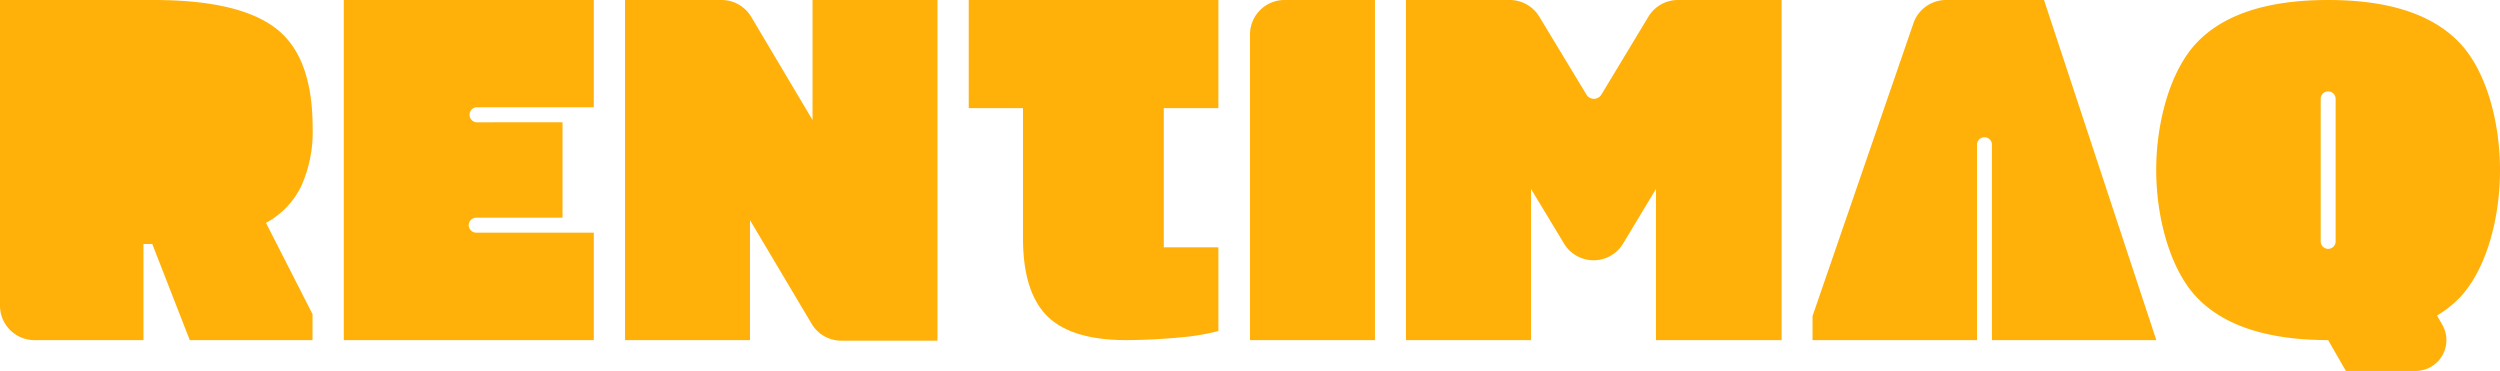
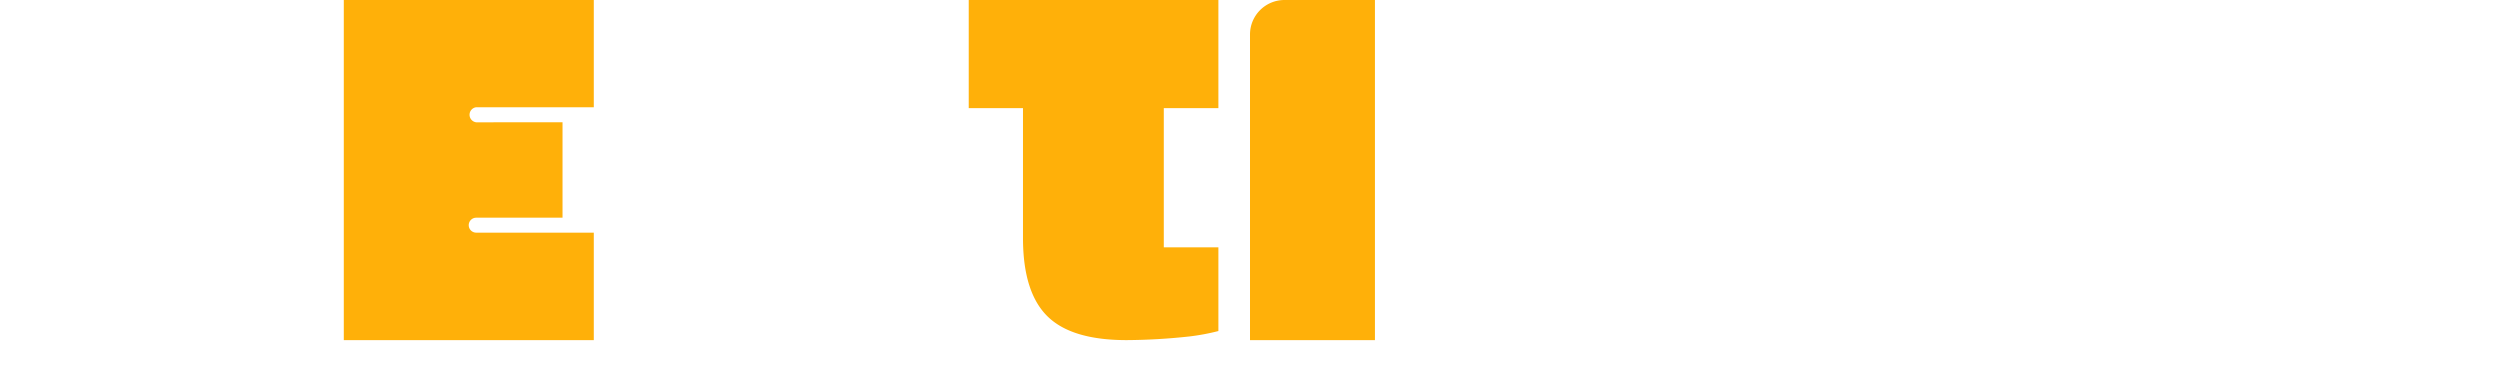
<svg xmlns="http://www.w3.org/2000/svg" viewBox="0 0 217.5 32.27">
  <defs>
    <style>.cls-1{fill:#ffb009;}</style>
  </defs>
  <title>rentimaq</title>
  <g id="Capa_2" data-name="Capa 2">
    <g id="Capa_1-2" data-name="Capa 1">
      <path class="cls-1" d="M119.62,0V29.59H108.75V3a3,3,0,0,1,3-3Z" />
      <path class="cls-1" d="M106,21.52h-4.75V9.41H106V0H84.28V9.41H89v11.3q0,4.68,2.1,6.78c1.4,1.4,3.7,2.1,6.92,2.1a52.8,52.8,0,0,0,5.47-.32A19.12,19.12,0,0,0,106,28.8Z" />
-       <path class="cls-1" d="M26.2,16.21a11.49,11.49,0,0,0,1-5.06c0-4.06-1-6.93-3.11-8.61S18.43,0,13.35,0H0V26.54a3,3,0,0,0,3.05,3.05h9.43V21.23h.77l3.26,8.36H27.19V27.33l-4.05-7.94A7.22,7.22,0,0,0,26.2,16.21Z" />
      <path class="cls-1" d="M41.43,20.24a.65.65,0,0,1,0-1.3h7.51v-8.3H41.43a.66.66,0,0,1,0-1.31H51.66V0H29.91V29.59H51.66V20.24Z" />
-       <path class="cls-1" d="M70.69,0V10.44l-5.35-9A3,3,0,0,0,62.73,0H54.38V29.59H65.25V19.15l5.35,9a3,3,0,0,0,2.61,1.49h8.35V0Z" />
-       <path class="cls-1" d="M146,0a3,3,0,0,0-2.6,1.47l-4.08,6.76a.76.76,0,0,1-1.3,0l-4.09-6.76A3,3,0,0,0,131.32,0h-9V29.59h10.88V16.44l2.84,4.7a3,3,0,0,0,5.2,0l2.83-4.7V29.59H155V0Z" />
-       <path class="cls-1" d="M172,29.59v-17a.65.65,0,0,1,1.3,0v17h14.3L177.83,0h-8.5a3,3,0,0,0-2.87,2.05L157.69,27.5v2.09Z" />
-       <path class="cls-1" d="M217.5,14.79c0-4.15-1.18-8.64-3.55-11.1S207.79,0,202.55,0s-9.05,1.23-11.41,3.69-3.55,7-3.55,11.1,1.19,8.64,3.55,11.1,6.16,3.69,11.41,3.7l1.54,2.68h6.07a2.68,2.68,0,0,0,2.33-4l-.47-.82A9.45,9.45,0,0,0,214,25.89C216.32,23.43,217.5,19,217.5,14.79ZM203.2,21a.65.65,0,1,1-1.3,0V8.6a.65.65,0,1,1,1.3,0Z" />
    </g>
  </g>
</svg>